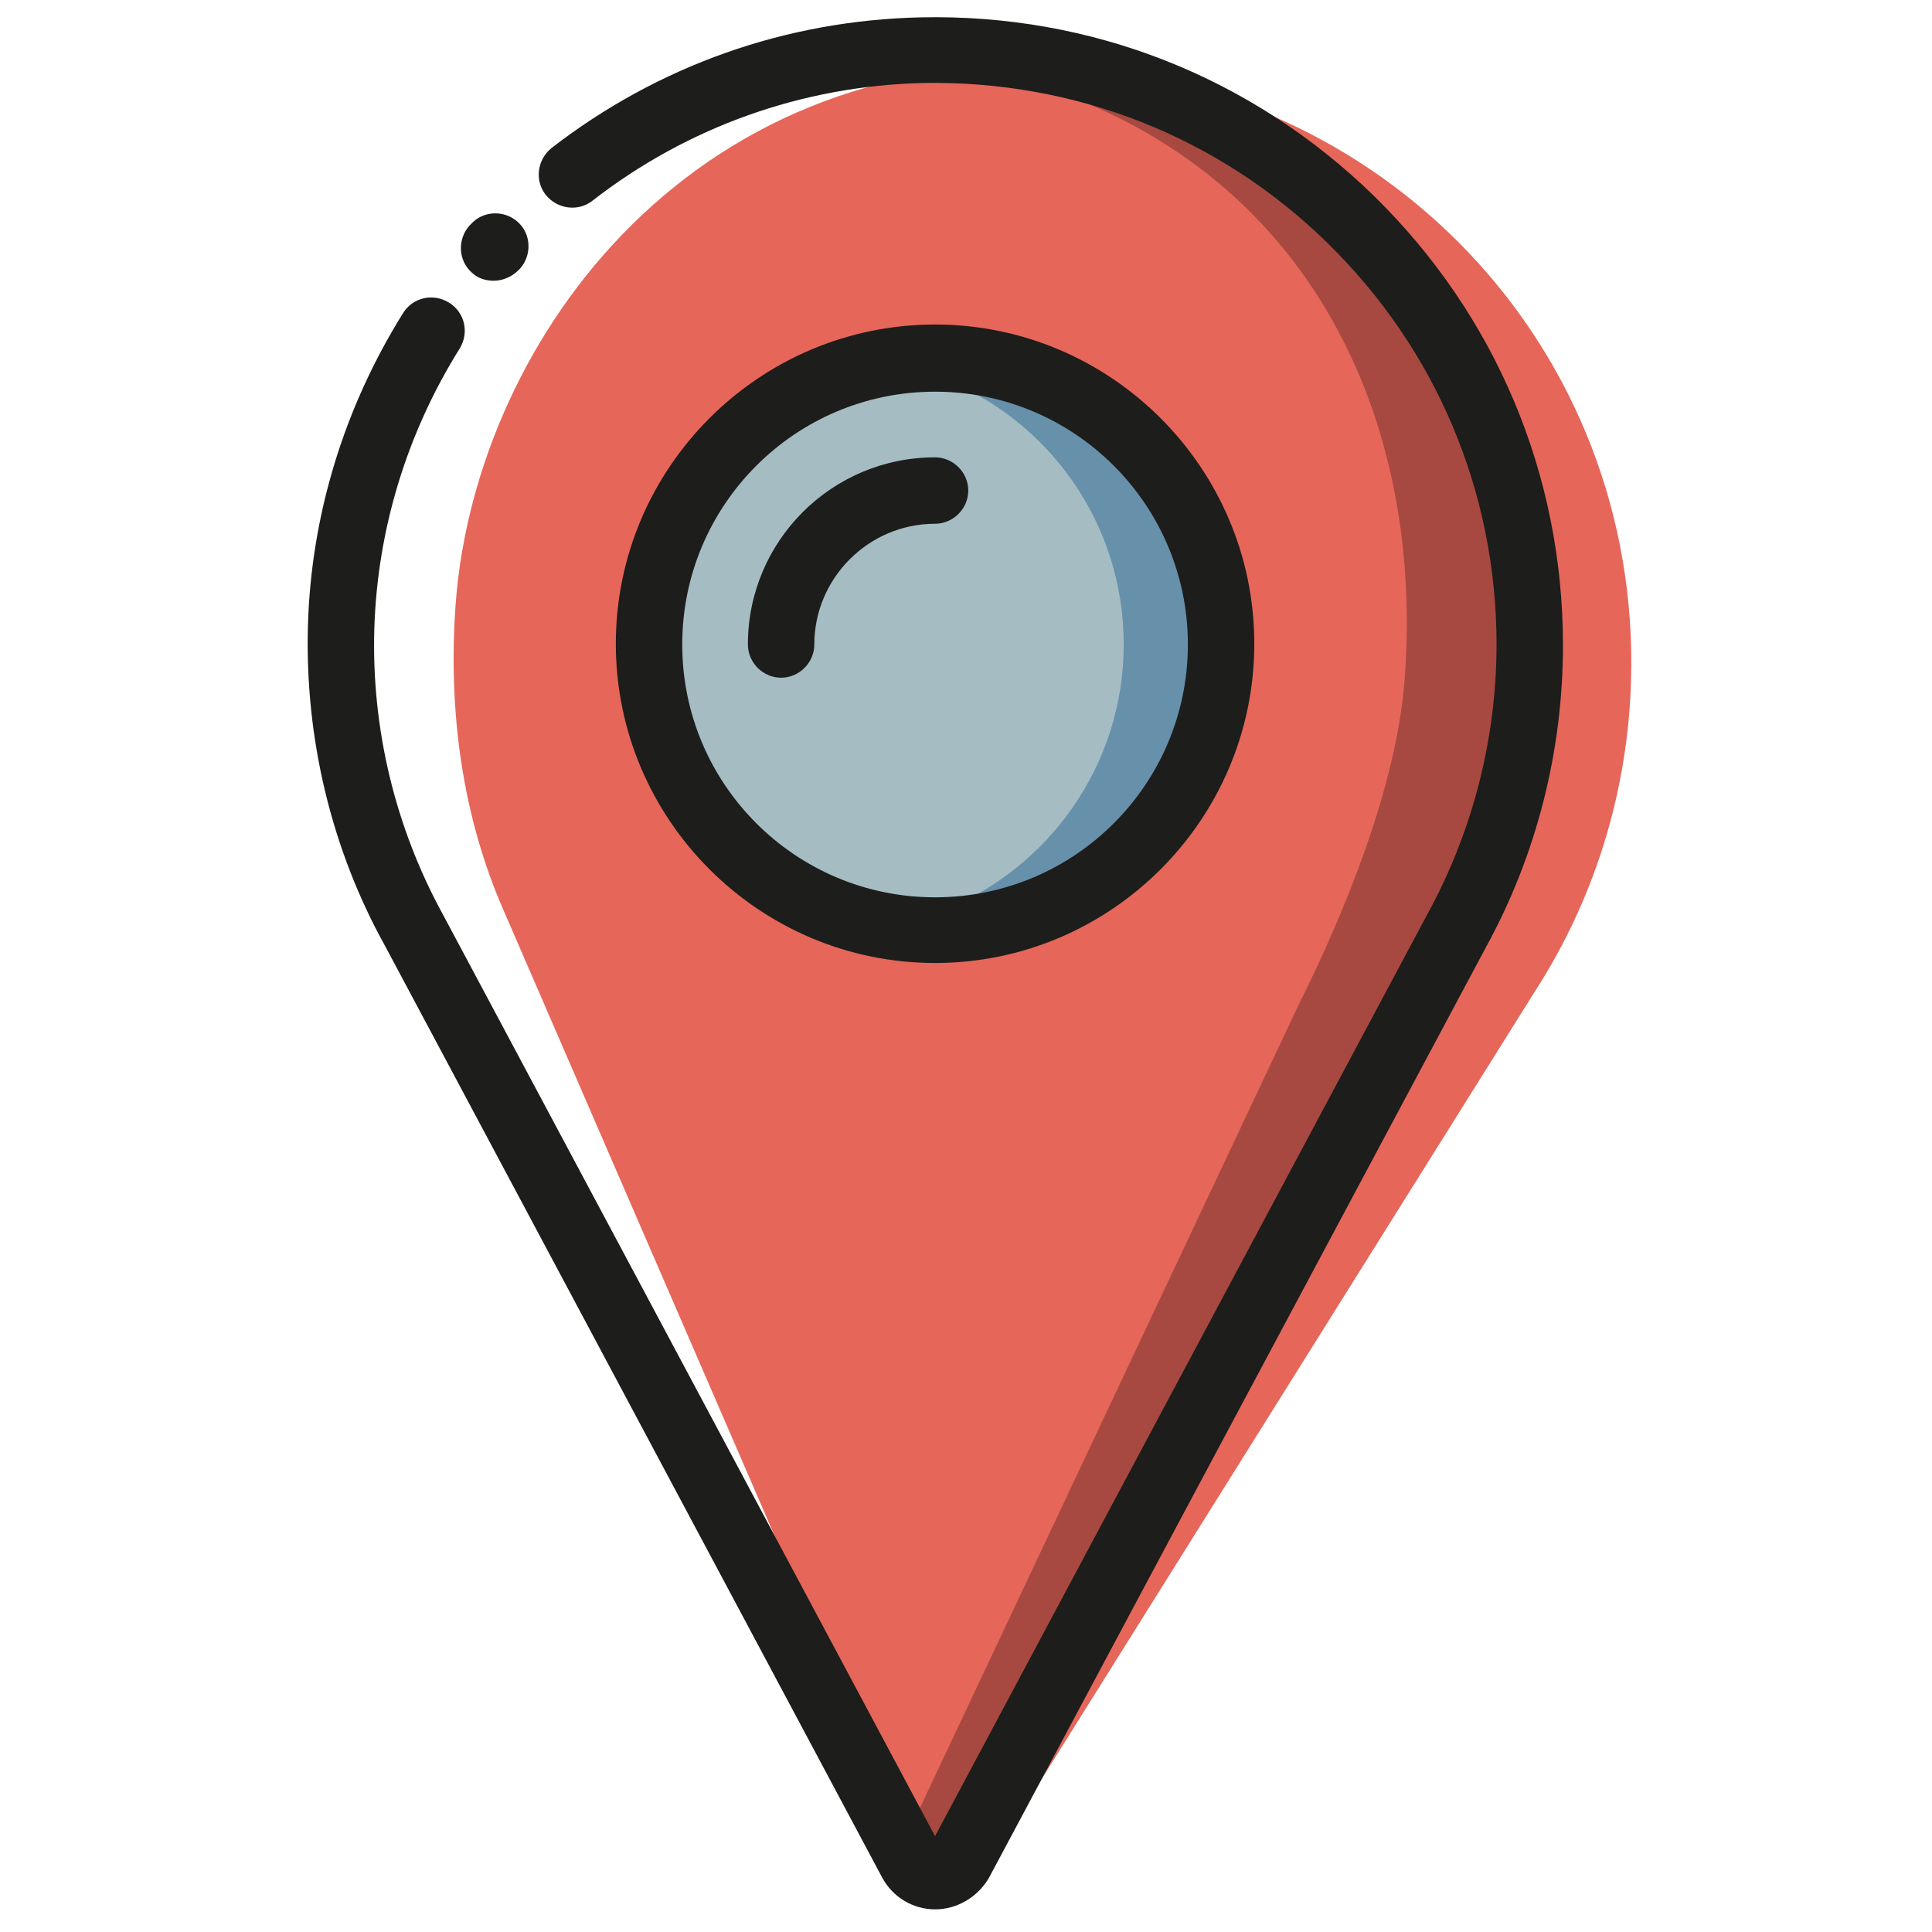
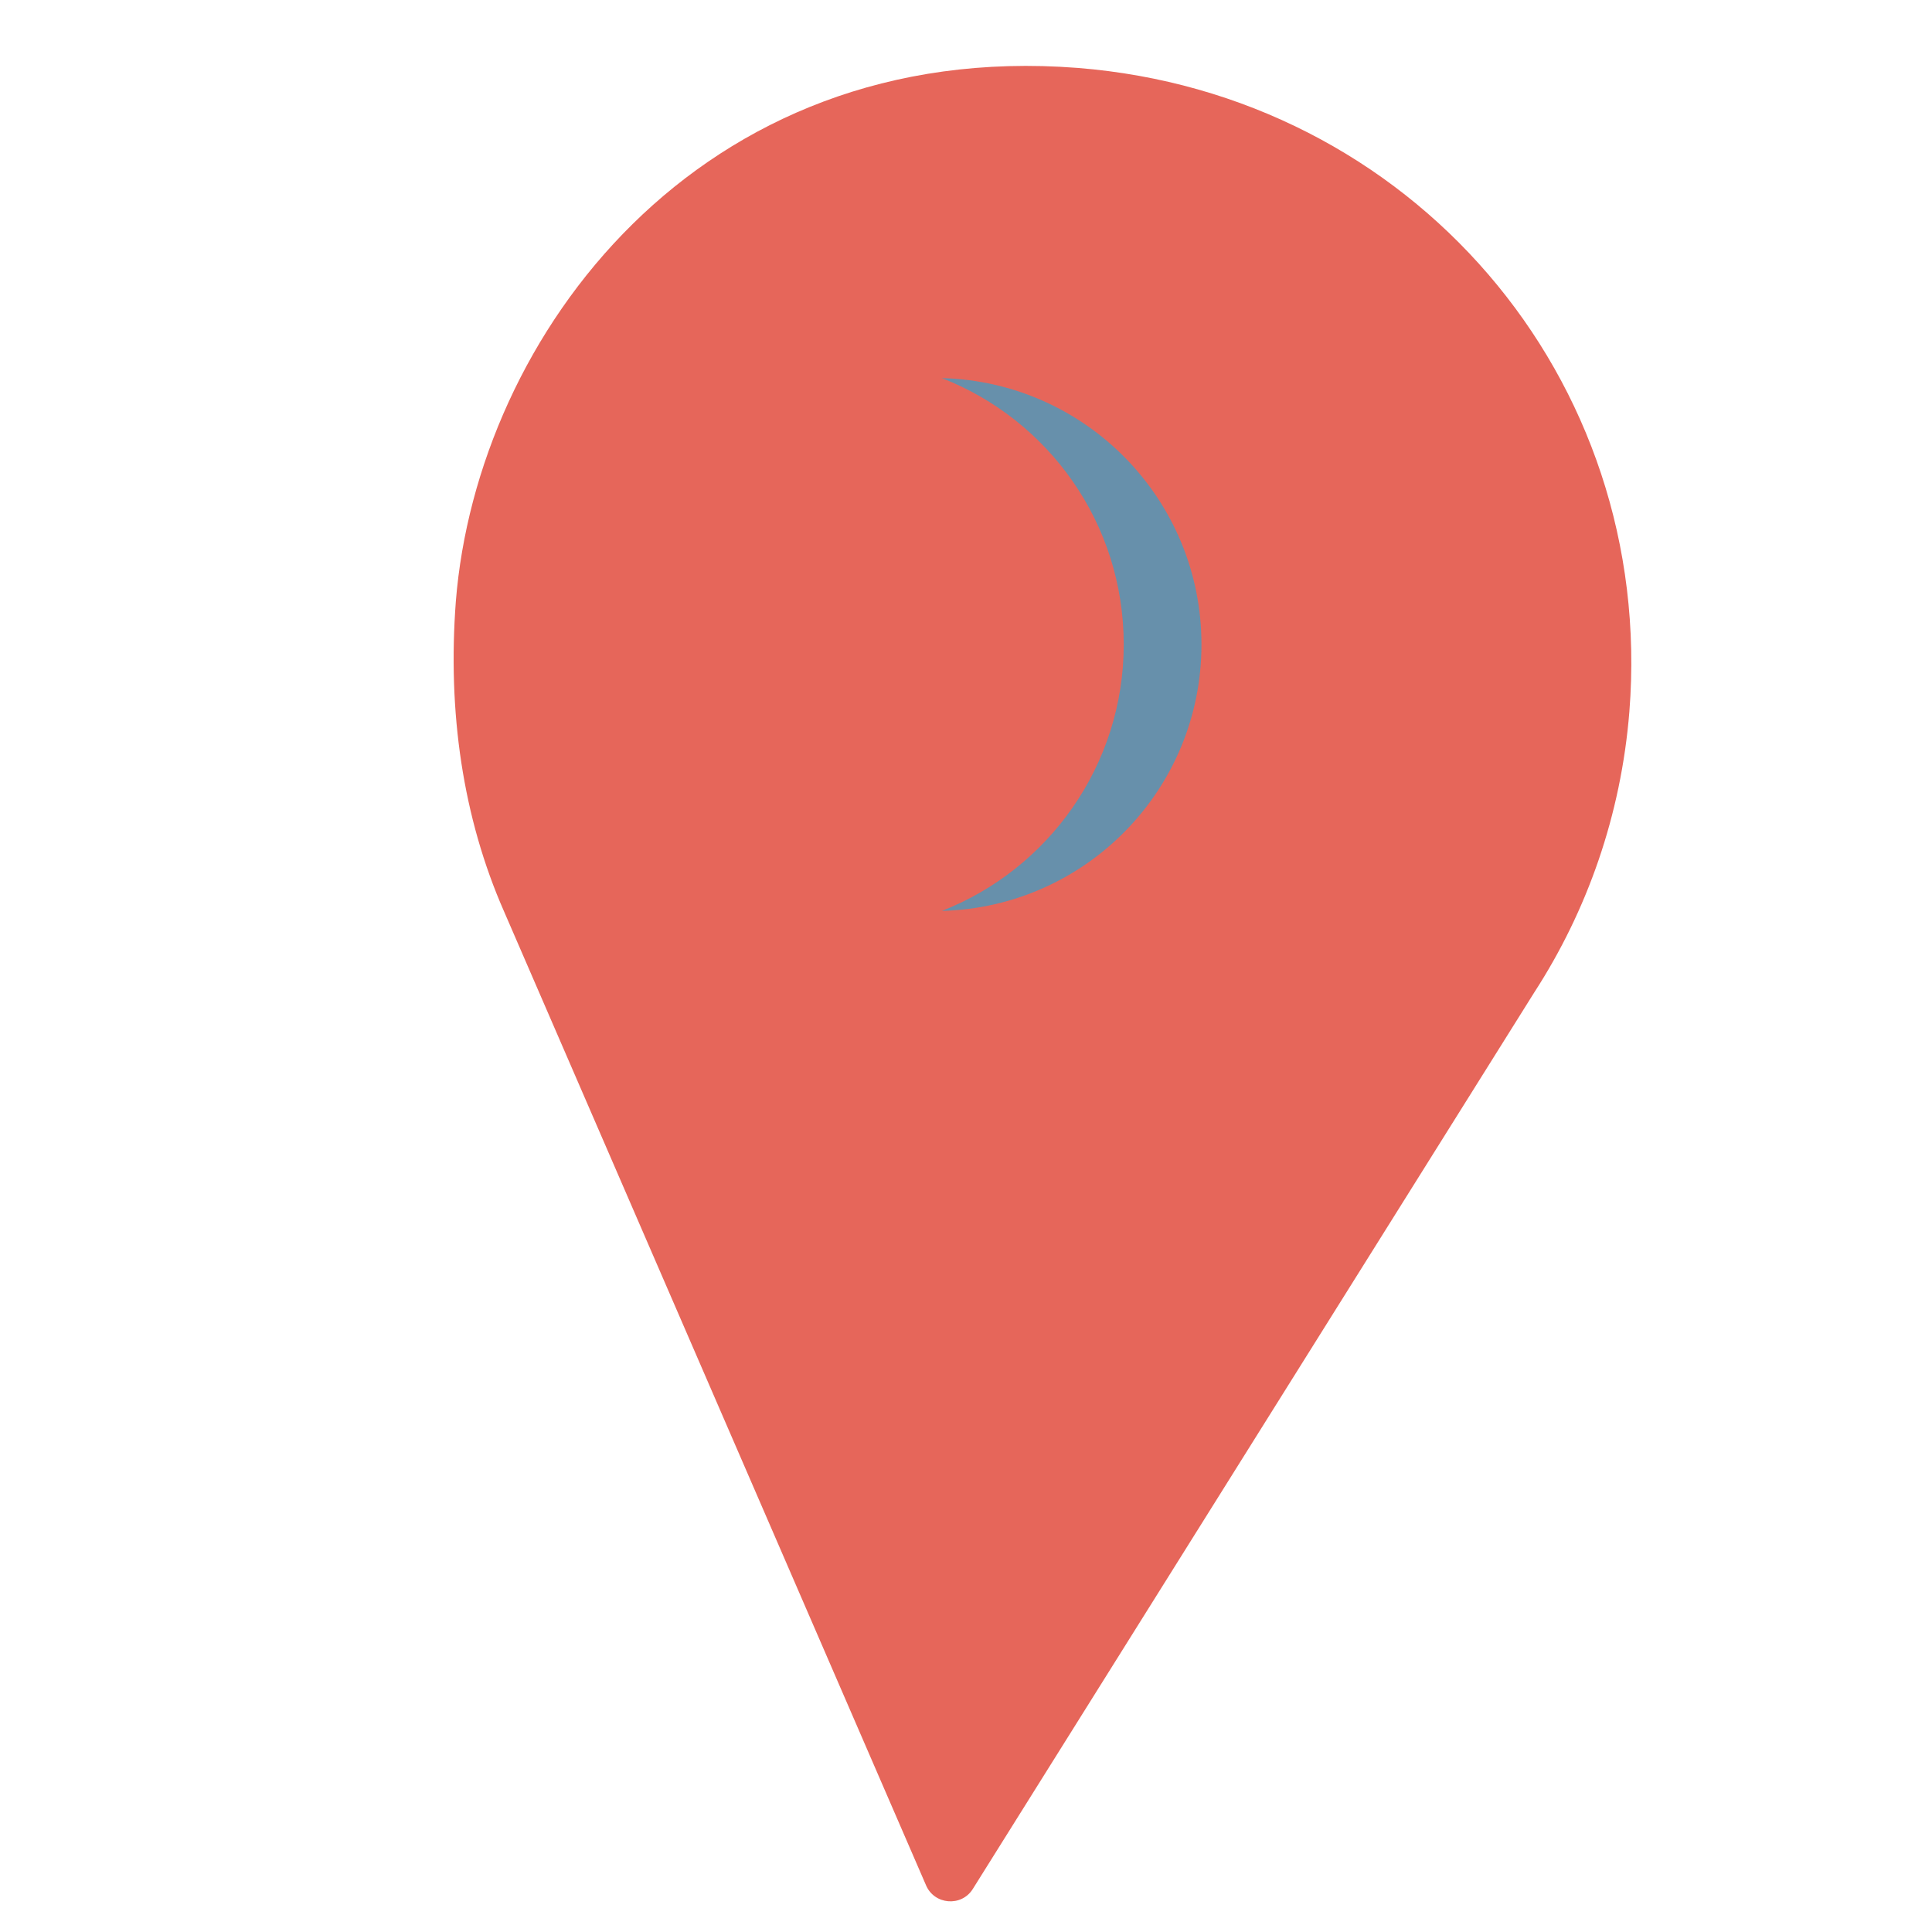
<svg xmlns="http://www.w3.org/2000/svg" id="Слой_1" x="0px" y="0px" viewBox="0 0 256 256" style="enable-background:new 0 0 256 256;" xml:space="preserve">
  <style type="text/css"> .st0{fill:#E6665A;} .st1{fill:#A74940;} .st2{fill:#A5BCC3;} .st3{fill:#6790AB;} .st4{fill:#1D1D1B;} </style>
  <g>
    <path class="st0" d="M60.4,79.7c-1.1,14.6,0.9,28.6,6.4,41.1l55.9,129c1.1,2.6,4.7,2.9,6.2,0.5l74.4-118.8 c7-10.8,11.5-23.5,12.6-37.2c3.5-44.3-29-81.8-73.1-85.3C92.6,5.1,63.2,44.5,60.4,79.7z" />
-     <path class="st1" d="M131.9,9.7c39.7,9.7,57.1,43.7,54.2,80.6c-1.1,13.8-7.7,30.2-14.1,43l-53,112.4c1.9,5.3,3.3,6.2,4.3,4.6 l66.5-115.2c5.8-14.4,12.6-29.1,12.6-43C202.5,37,169.5,16.2,131.9,9.7z" />
-     <circle class="st2" cx="123.9" cy="85.4" r="35.3" />
    <path class="st3" d="M124.8,50.1c14.1,5.5,24.1,19.2,24.1,35.3c0,16-10,29.8-24.1,35.3c19.1-0.5,34.4-16.1,34.4-35.3 S143.9,50.6,124.8,50.1z" />
-     <path class="st4" d="M123.9,253c-2.9,0-5.6-1.6-7-4.2L51,125.3C43.9,112.5,40.4,97.8,40.8,83c0.4-14.7,4.8-29,12.6-41.5 c1.3-2.1,4-2.7,6.1-1.4s2.7,4,1.4,6.1c-7,11.2-10.9,24-11.3,37.1c-0.4,13.3,2.8,26.4,9.1,37.9l65.2,122.1l65.2-122.1 c6-10.9,9.2-23.3,9.2-35.8c0-20.2-8-39.1-22.4-53.2S142.4,10.6,122.2,11c-15.9,0.4-31.1,5.8-43.7,15.6c-1.9,1.5-4.7,1.1-6.2-0.8 s-1.1-4.7,0.8-6.2C87.2,8.7,104.1,2.7,122,2.3c22.6-0.5,43.9,7.9,60.1,23.7c16.1,15.8,25,36.9,25,59.5c0,14-3.5,27.8-10.2,40 L131,248.9C129.5,251.4,126.8,253,123.9,253z M124.7,244.7L124.7,244.7L124.7,244.7z M68.7,35.8l0.2-0.2c1.6-1.8,1.5-4.6-0.3-6.2 s-4.6-1.5-6.2,0.3l-0.2,0.2c-1.6,1.8-1.5,4.6,0.3,6.2c0.8,0.8,1.9,1.1,2.9,1.1C66.6,37.2,67.8,36.7,68.7,35.8z M123.9,127.6 c-23.3,0-42.3-19-42.3-42.3s19-42.3,42.3-42.3s42.3,19,42.3,42.3S147.2,127.6,123.9,127.6z M123.9,51.9c-18.5,0-33.5,15-33.5,33.5 s15,33.5,33.5,33.5s33.5-15,33.5-33.5S142.4,51.9,123.9,51.9z M107.9,85.4c0-8.8,7.2-16,16-16c2.4,0,4.4-2,4.4-4.4s-2-4.4-4.4-4.4 c-13.7,0-24.8,11.1-24.8,24.8c0,2.4,2,4.4,4.4,4.4C105.9,89.8,107.9,87.8,107.9,85.4z" />
  </g>
</svg>